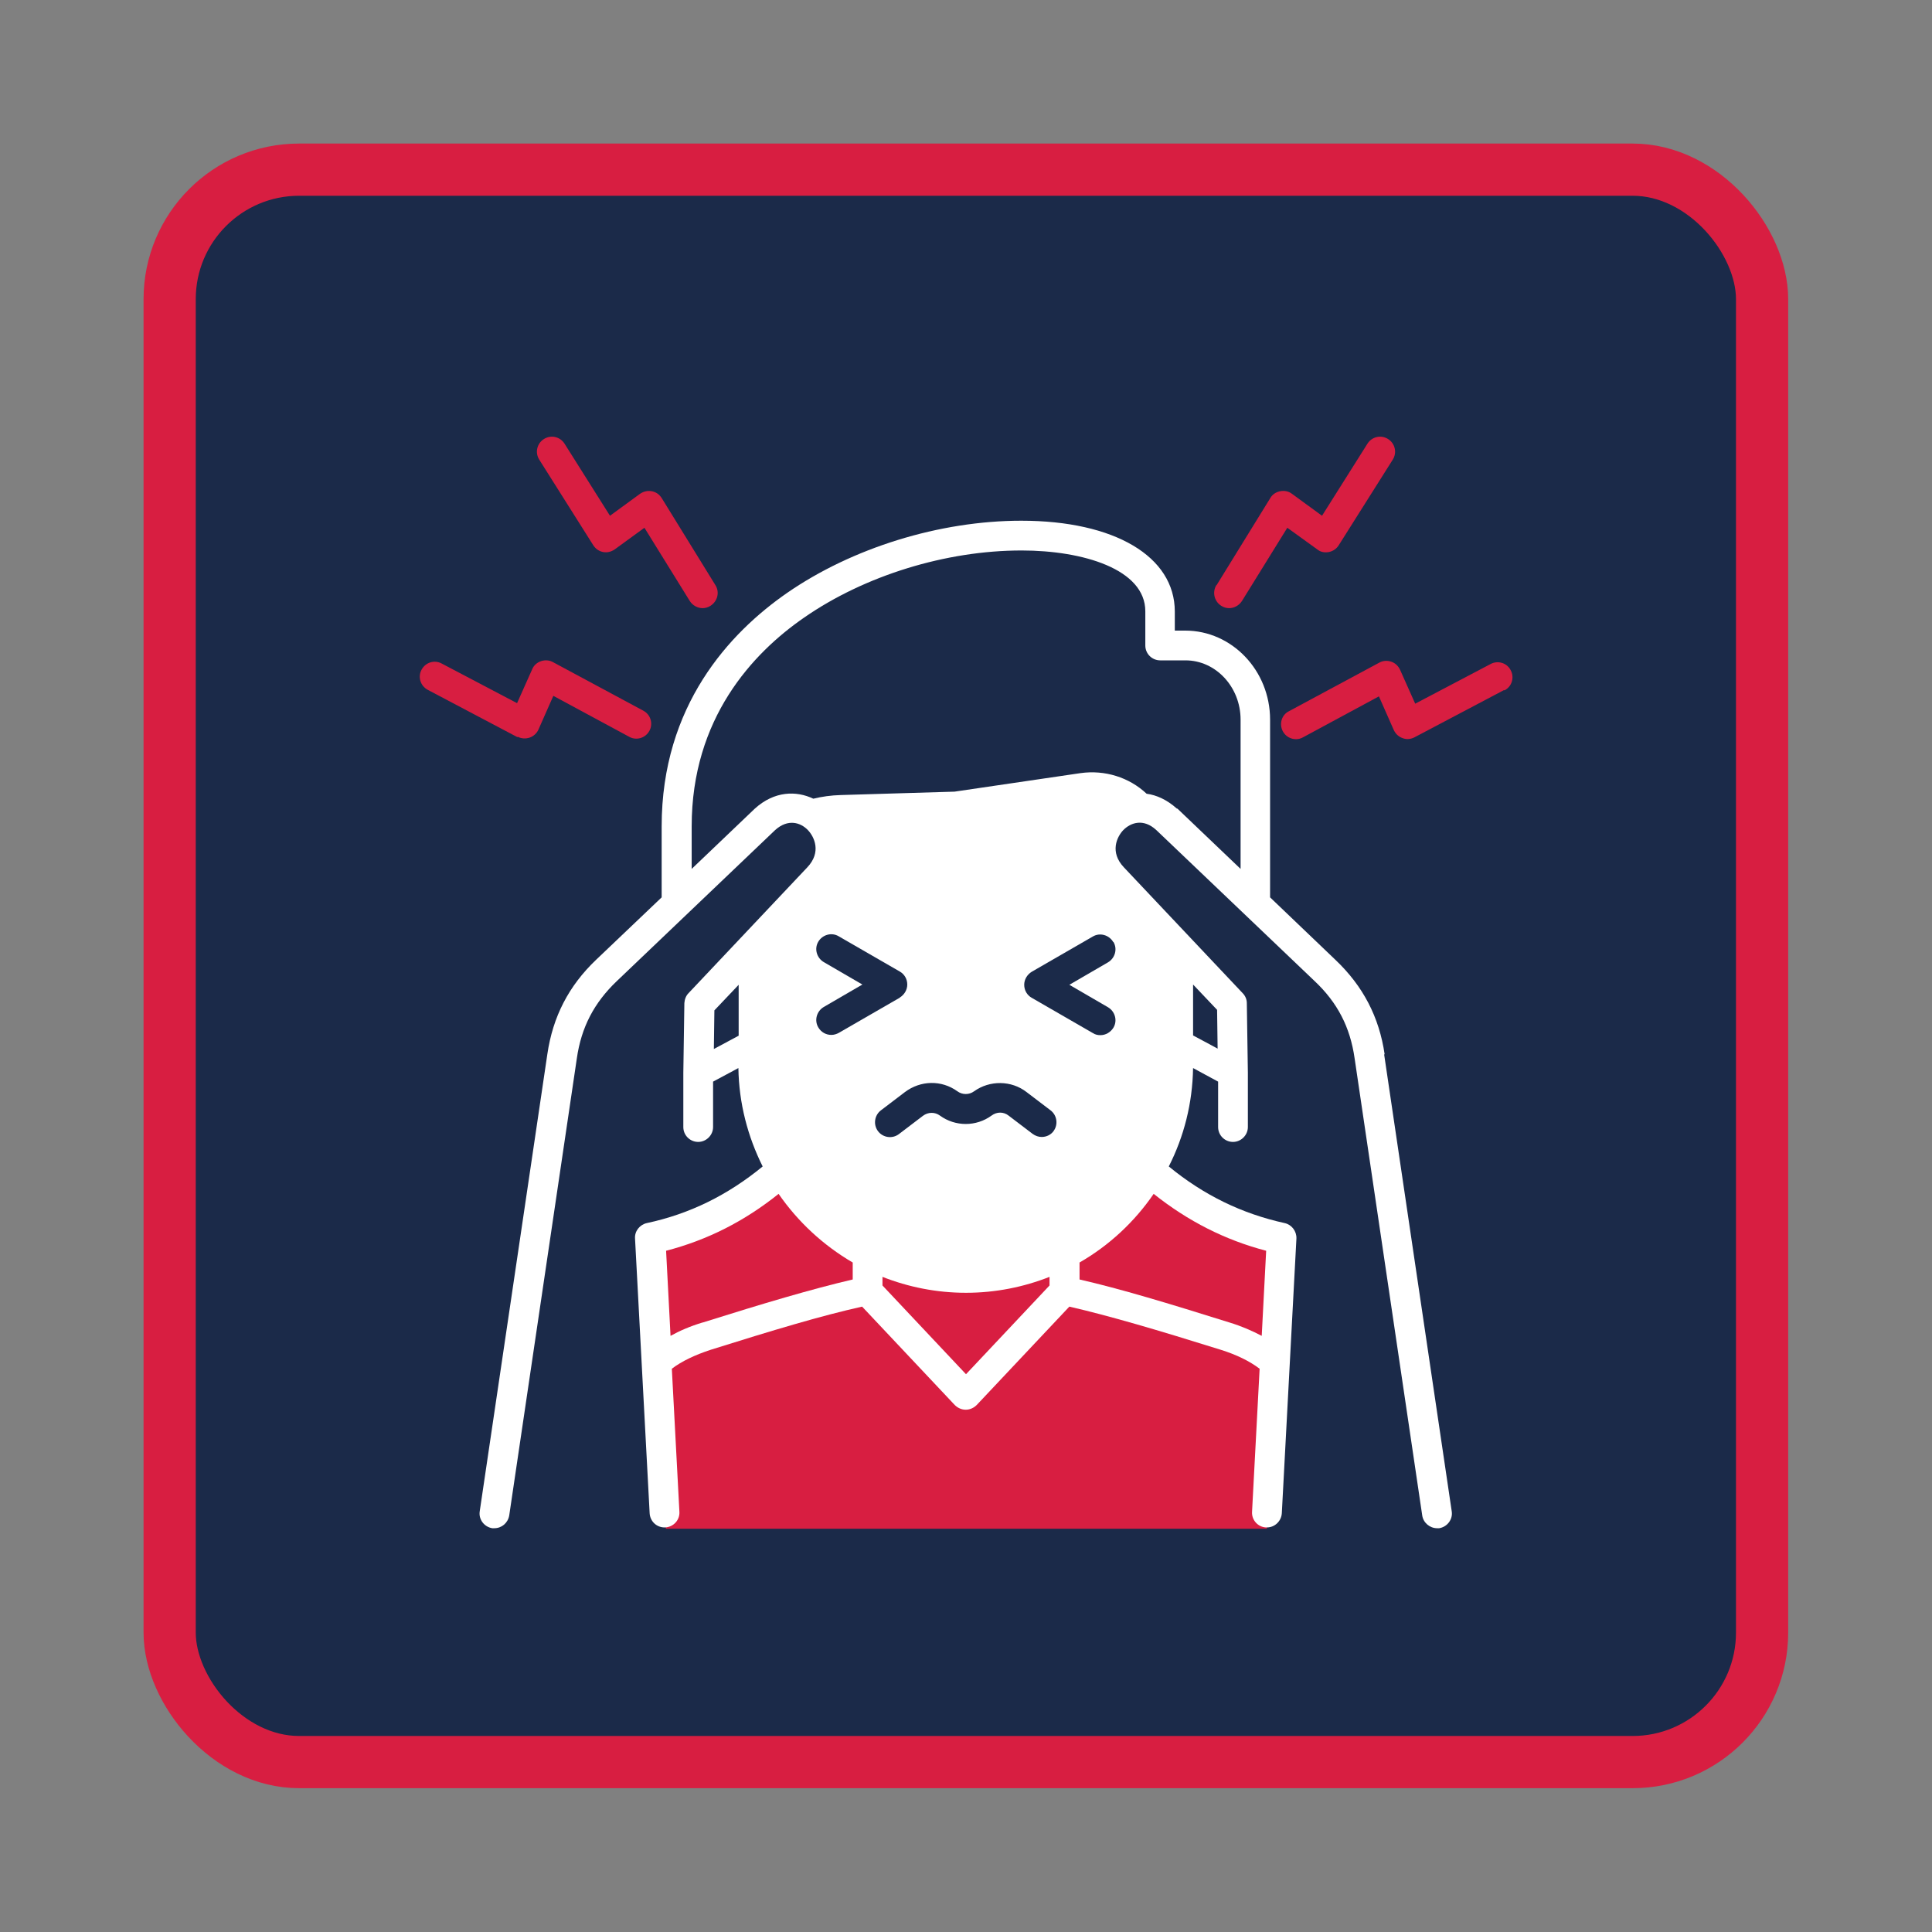
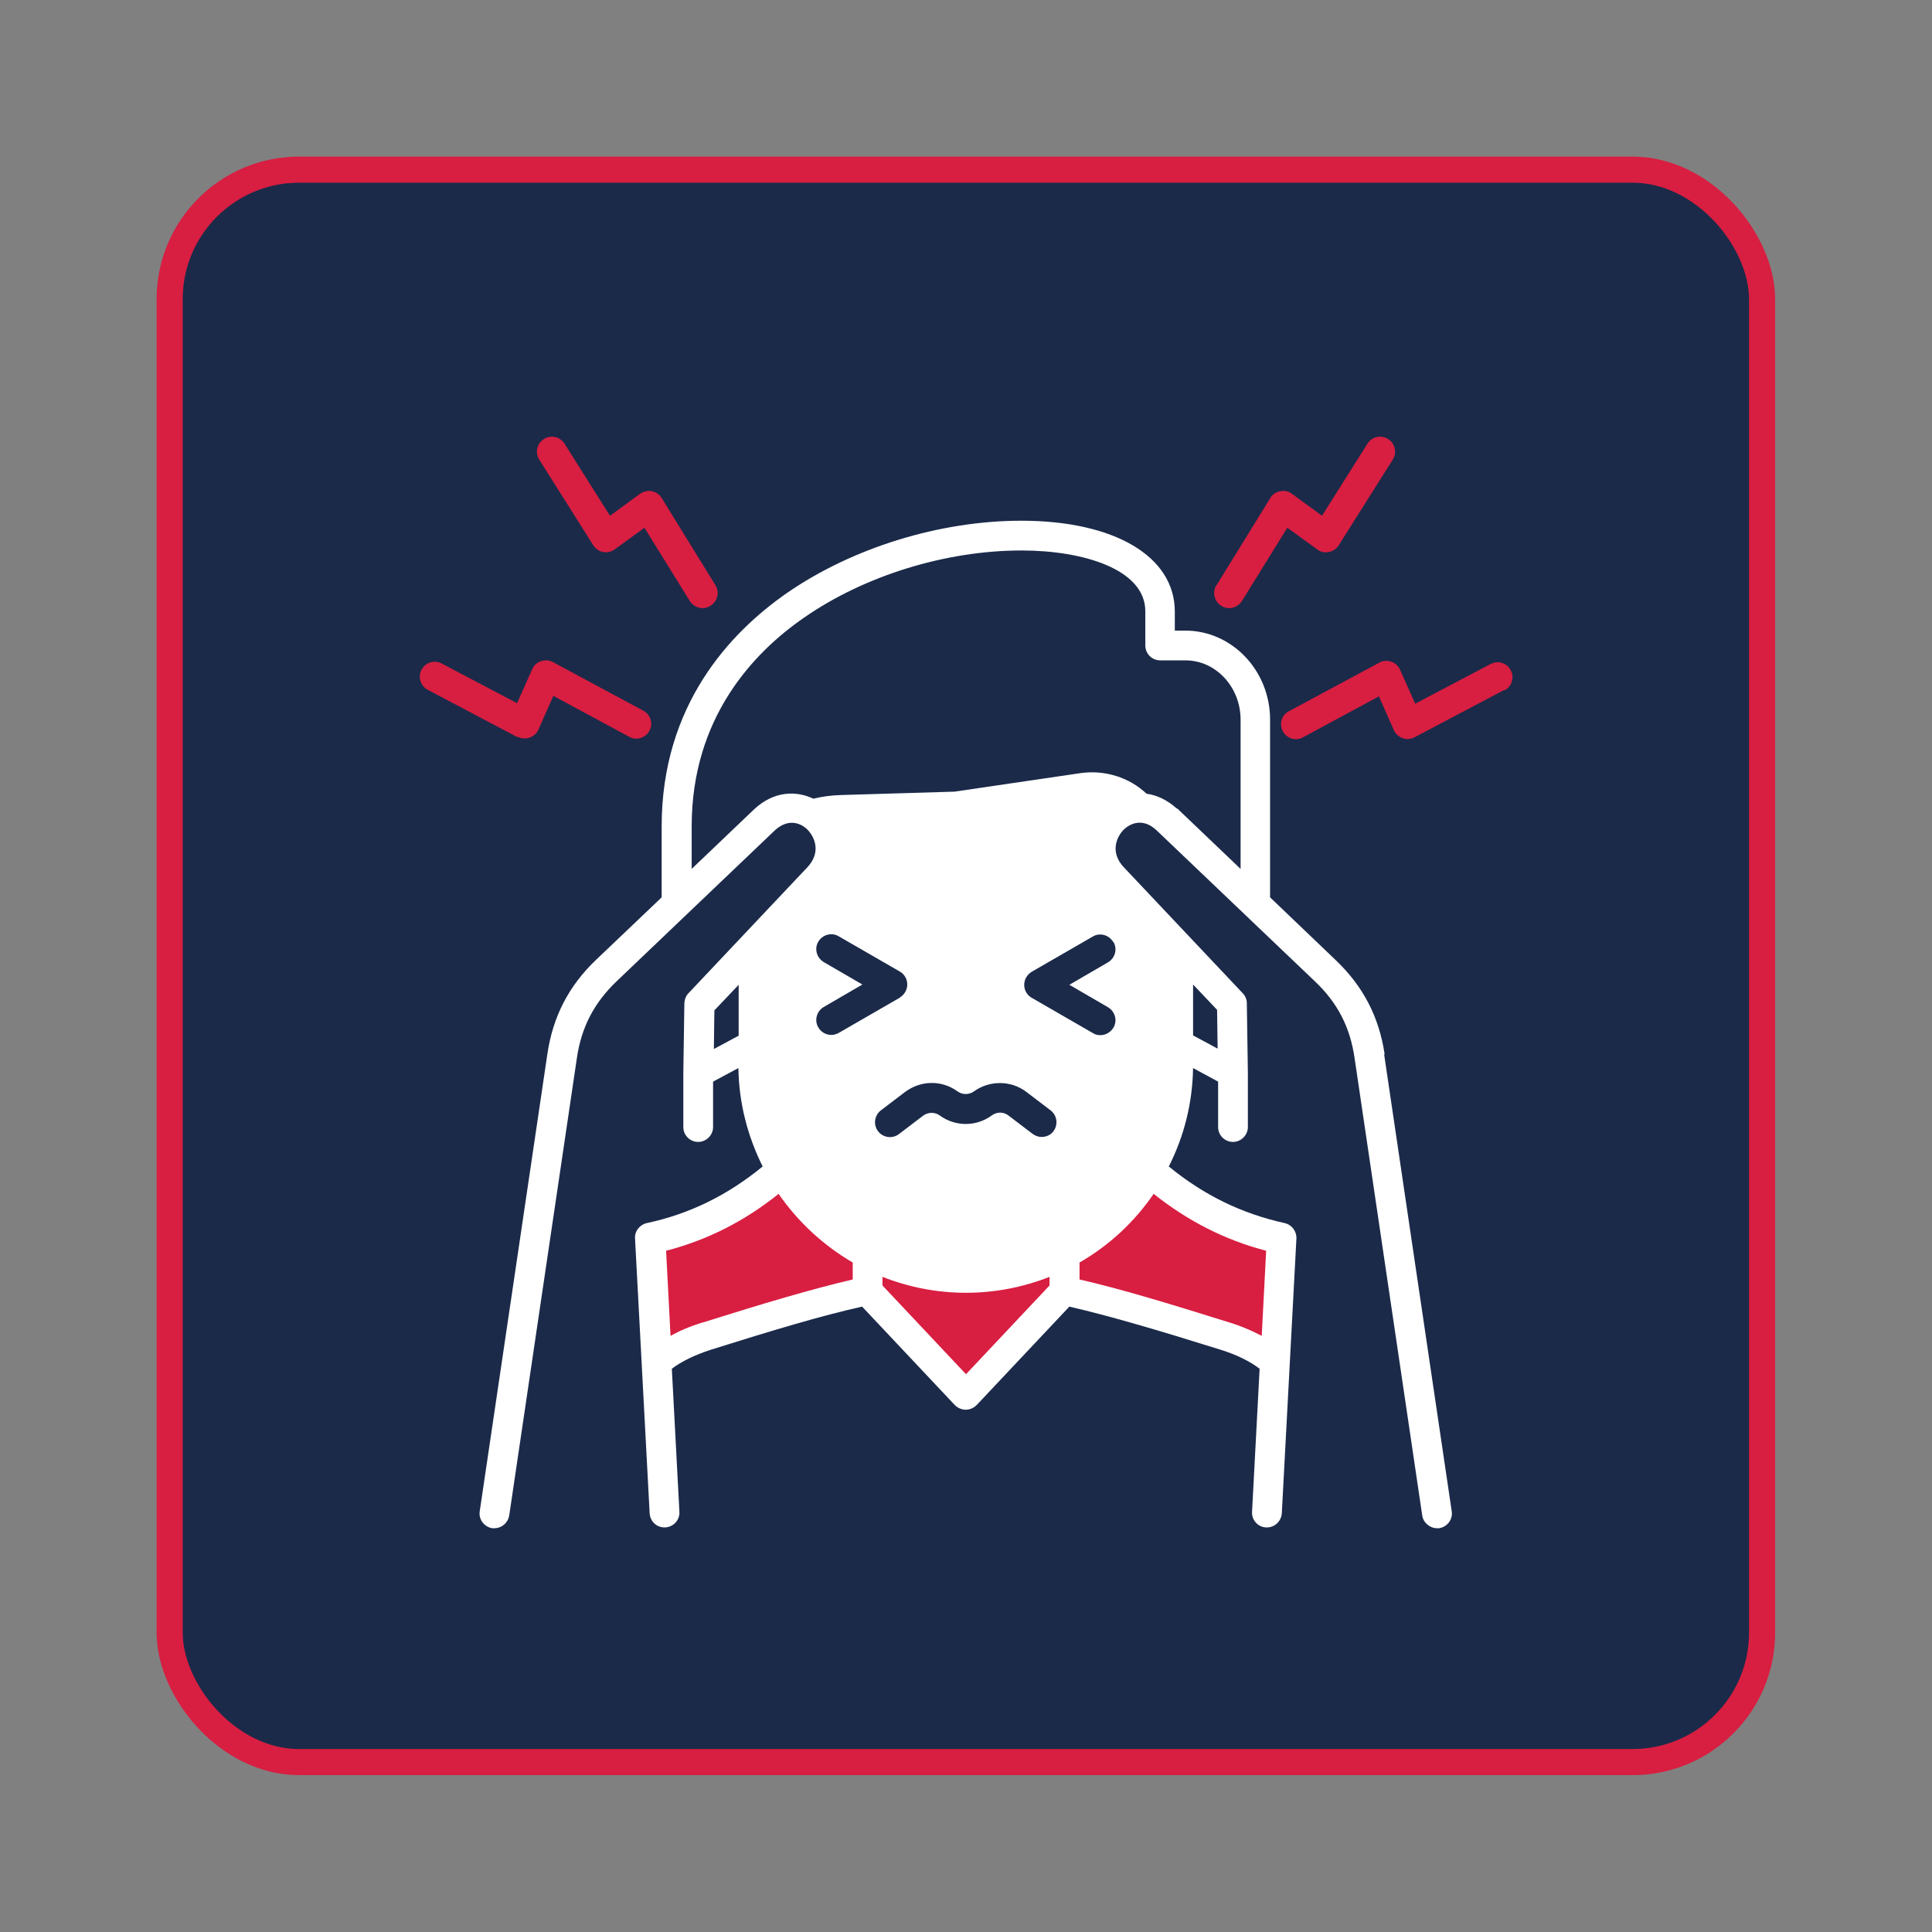
<svg xmlns="http://www.w3.org/2000/svg" id="Layer_1" viewBox="0 0 74.02 74.02">
  <rect x="0" y="0" width="74.02" height="74.02" fill="#808080" stroke="none" />
  <defs>
    <style>
      .cls-1 {
        fill: none;
        stroke-width: 2px;
      }

      .cls-1, .cls-2 {
        stroke: #d81e41;
        stroke-miterlimit: 10;
      }

      .cls-3 {
        fill: #d81e41;
      }

      .cls-2, .cls-4 {
        fill: #1b2a49;
      }

      .cls-5 {
        fill: #fff;
      }
    </style>
  </defs>
  <g>
    <rect class="cls-2" x="6.5" y="6.5" width="61.01" height="61.01" rx="4.96" ry="4.96" />
-     <rect class="cls-1" x="6.5" y="6.5" width="61.01" height="61.01" rx="4.96" ry="4.96" />
  </g>
-   <rect class="cls-3" x="25.51" y="50.03" width="23.03" height="8.54" />
  <path class="cls-5" d="M53.05,40.4c-.21-1.44-.83-2.62-1.88-3.62l-2.51-2.4v-6.81c0-1.88-1.46-3.41-3.25-3.41h-.4v-.73c0-2.11-2.31-3.48-5.88-3.48-3.13,0-6.48,1.04-8.98,2.77-2.19,1.52-4.8,4.31-4.8,8.94v2.72l-2.51,2.39c-1.05,1-1.66,2.18-1.87,3.62l-2.59,17.51c-.05.31.17.6.48.65.03,0,.06,0,.08,0,.28,0,.52-.2.57-.49l2.59-17.51c.17-1.19.66-2.13,1.53-2.96l6.07-5.79c.49-.44.97-.29,1.25,0,.25.26.53.85-.02,1.43l-4.55,4.82c-.1.1-.15.24-.16.38l-.04,2.67s0,0,0,0c0,0,0,0,0,0v2.08c0,.32.26.57.57.57s.57-.26.57-.57v-1.74l.97-.52c.02,1.35.36,2.63.93,3.77-1.34,1.1-2.8,1.82-4.44,2.17-.27.06-.47.31-.45.59l.56,10.53c.02.31.27.54.57.54.01,0,.02,0,.03,0,.32-.02.56-.29.54-.6l-.29-5.48c.38-.29.89-.53,1.5-.73,2.39-.75,4.22-1.3,5.79-1.65l3.55,3.77c.11.11.26.18.42.18s.31-.07.42-.18l3.55-3.77c1.56.36,3.39.9,5.79,1.65.61.19,1.12.44,1.5.73l-.29,5.48c-.02.32.23.59.54.6.01,0,.02,0,.03,0,.3,0,.55-.24.57-.54l.56-10.53c.01-.28-.18-.53-.45-.59-1.64-.36-3.1-1.07-4.44-2.17.58-1.14.91-2.42.93-3.77l.96.52v1.74c0,.32.26.57.57.57s.57-.26.57-.57v-2.08s0,0,0,0c0,0,0,0,0,0l-.04-2.67c0-.14-.06-.28-.16-.38l-4.55-4.82c-.55-.58-.27-1.17-.02-1.43.29-.29.77-.45,1.26,0l6.07,5.79c.87.82,1.36,1.76,1.53,2.96l2.59,17.51c.04.28.29.49.57.49.03,0,.06,0,.08,0,.31-.05.53-.34.48-.65l-2.59-17.51ZM27.37,38.71l.93-.98v1.95l-.95.51.02-1.48ZM46.66,40.18l-.95-.51c0-.32,0-.61,0-.89,0-.4,0-.75,0-1.06l.92.97.02,1.48ZM45.09,30.98c-.38-.34-.78-.52-1.16-.57-.67-.63-1.6-.92-2.53-.79l-4.83.71-4.35.13c-.38.01-.73.06-1.06.14-.65-.31-1.49-.3-2.24.38,0,0,0,0,0,0l-2.42,2.31v-1.63c0-4.14,2.34-6.64,4.31-8,2.32-1.61,5.43-2.57,8.33-2.57,2.36,0,4.74.72,4.74,2.33v1.31c0,.32.26.57.57.57h.97c1.16,0,2.11,1.02,2.11,2.27v5.72l-2.42-2.31s0,0-.01,0h0Z" />
  <path class="cls-3" d="M19.82,28.24l-3.43-1.81c-.28-.15-.39-.49-.24-.77.15-.28.49-.39.77-.24l2.89,1.52.58-1.3c.06-.15.19-.26.34-.31.15-.05.32-.04.46.04l3.46,1.86c.28.15.38.5.23.77-.1.19-.3.3-.5.3-.09,0-.18-.02-.27-.07l-2.91-1.57-.57,1.29c-.06.14-.19.26-.34.31-.15.05-.31.04-.45-.03Z" />
  <path class="cls-3" d="M20.66,17.61c-.17-.27-.09-.62.18-.79.27-.17.62-.09.79.18l1.74,2.76,1.15-.84c.13-.09.29-.13.45-.1.16.03.29.12.38.26l2.06,3.34c.17.27.08.62-.19.79-.09.06-.2.09-.3.09-.19,0-.38-.1-.49-.27l-1.74-2.81-1.14.83c-.13.09-.29.13-.44.1-.16-.03-.29-.12-.38-.26l-2.07-3.28Z" />
  <path class="cls-3" d="M57.62,26.44l-3.43,1.81c-.14.07-.3.09-.45.03-.15-.05-.27-.16-.34-.31l-.57-1.29-2.91,1.57c-.09.05-.18.07-.27.07-.2,0-.4-.11-.5-.3-.15-.28-.05-.63.23-.77l3.46-1.86c.14-.08.31-.09.46-.04.15.05.27.16.34.31l.58,1.3,2.89-1.52c.28-.15.63-.04.77.24.15.28.04.63-.24.77h0Z" />
  <path class="cls-3" d="M46.61,22.42l2.06-3.34c.08-.14.22-.23.38-.26.16-.03.32,0,.45.1l1.15.84,1.74-2.76c.17-.27.52-.35.79-.18.27.17.35.52.18.79l-2.07,3.28c-.08.13-.22.23-.38.26-.16.03-.32,0-.44-.1l-1.15-.83-1.74,2.81c-.11.17-.3.27-.49.27-.1,0-.21-.03-.3-.09-.27-.17-.35-.52-.19-.79Z" />
  <path class="cls-4" d="M34.48,38.22l-2.34,1.35c-.09.05-.19.08-.29.08-.2,0-.39-.1-.5-.29-.16-.27-.06-.62.21-.78l1.48-.86-1.48-.86c-.27-.16-.37-.51-.21-.78.16-.27.51-.37.78-.21l2.34,1.35c.18.1.29.29.29.5,0,.2-.11.39-.29.5h0Z" />
  <path class="cls-4" d="M42.66,36.09c.16.27.06.62-.21.78l-1.48.86,1.48.86c.27.16.37.51.21.78-.11.18-.3.29-.5.29-.1,0-.2-.02-.29-.08l-2.34-1.35c-.18-.1-.29-.29-.29-.5,0-.2.11-.39.29-.5l2.34-1.35c.27-.16.62-.06.78.21h0Z" />
  <path class="cls-4" d="M40.37,43.33c-.11.15-.28.23-.46.23-.12,0-.24-.04-.35-.12l-.92-.7c-.19-.15-.45-.15-.65,0-.59.43-1.39.43-1.98,0-.19-.14-.45-.14-.65.01l-.92.7c-.25.19-.61.14-.8-.11-.19-.25-.14-.61.11-.8l.92-.7c.6-.45,1.4-.47,2.01-.03.19.14.45.14.64,0,.6-.43,1.43-.42,2.01.03l.92.7c.25.19.3.55.11.8h0Z" />
  <path class="cls-3" d="M26.91,50.67c-.46.14-.86.31-1.22.51l-.17-3.26c1.58-.41,3-1.13,4.31-2.18.74,1.07,1.71,1.97,2.84,2.63v.65c-1.58.37-3.4.91-5.75,1.65h0Z" />
  <path class="cls-3" d="M37.01,52.65l-3.2-3.4v-.33c.99.39,2.07.61,3.2.61s2.21-.22,3.2-.61v.33l-3.2,3.4Z" />
  <path class="cls-3" d="M48.51,47.92l-.17,3.26c-.36-.19-.77-.37-1.23-.51-2.36-.74-4.18-1.29-5.75-1.65v-.65c1.13-.65,2.1-1.55,2.84-2.63,1.32,1.05,2.74,1.77,4.31,2.18h0Z" />
</svg>